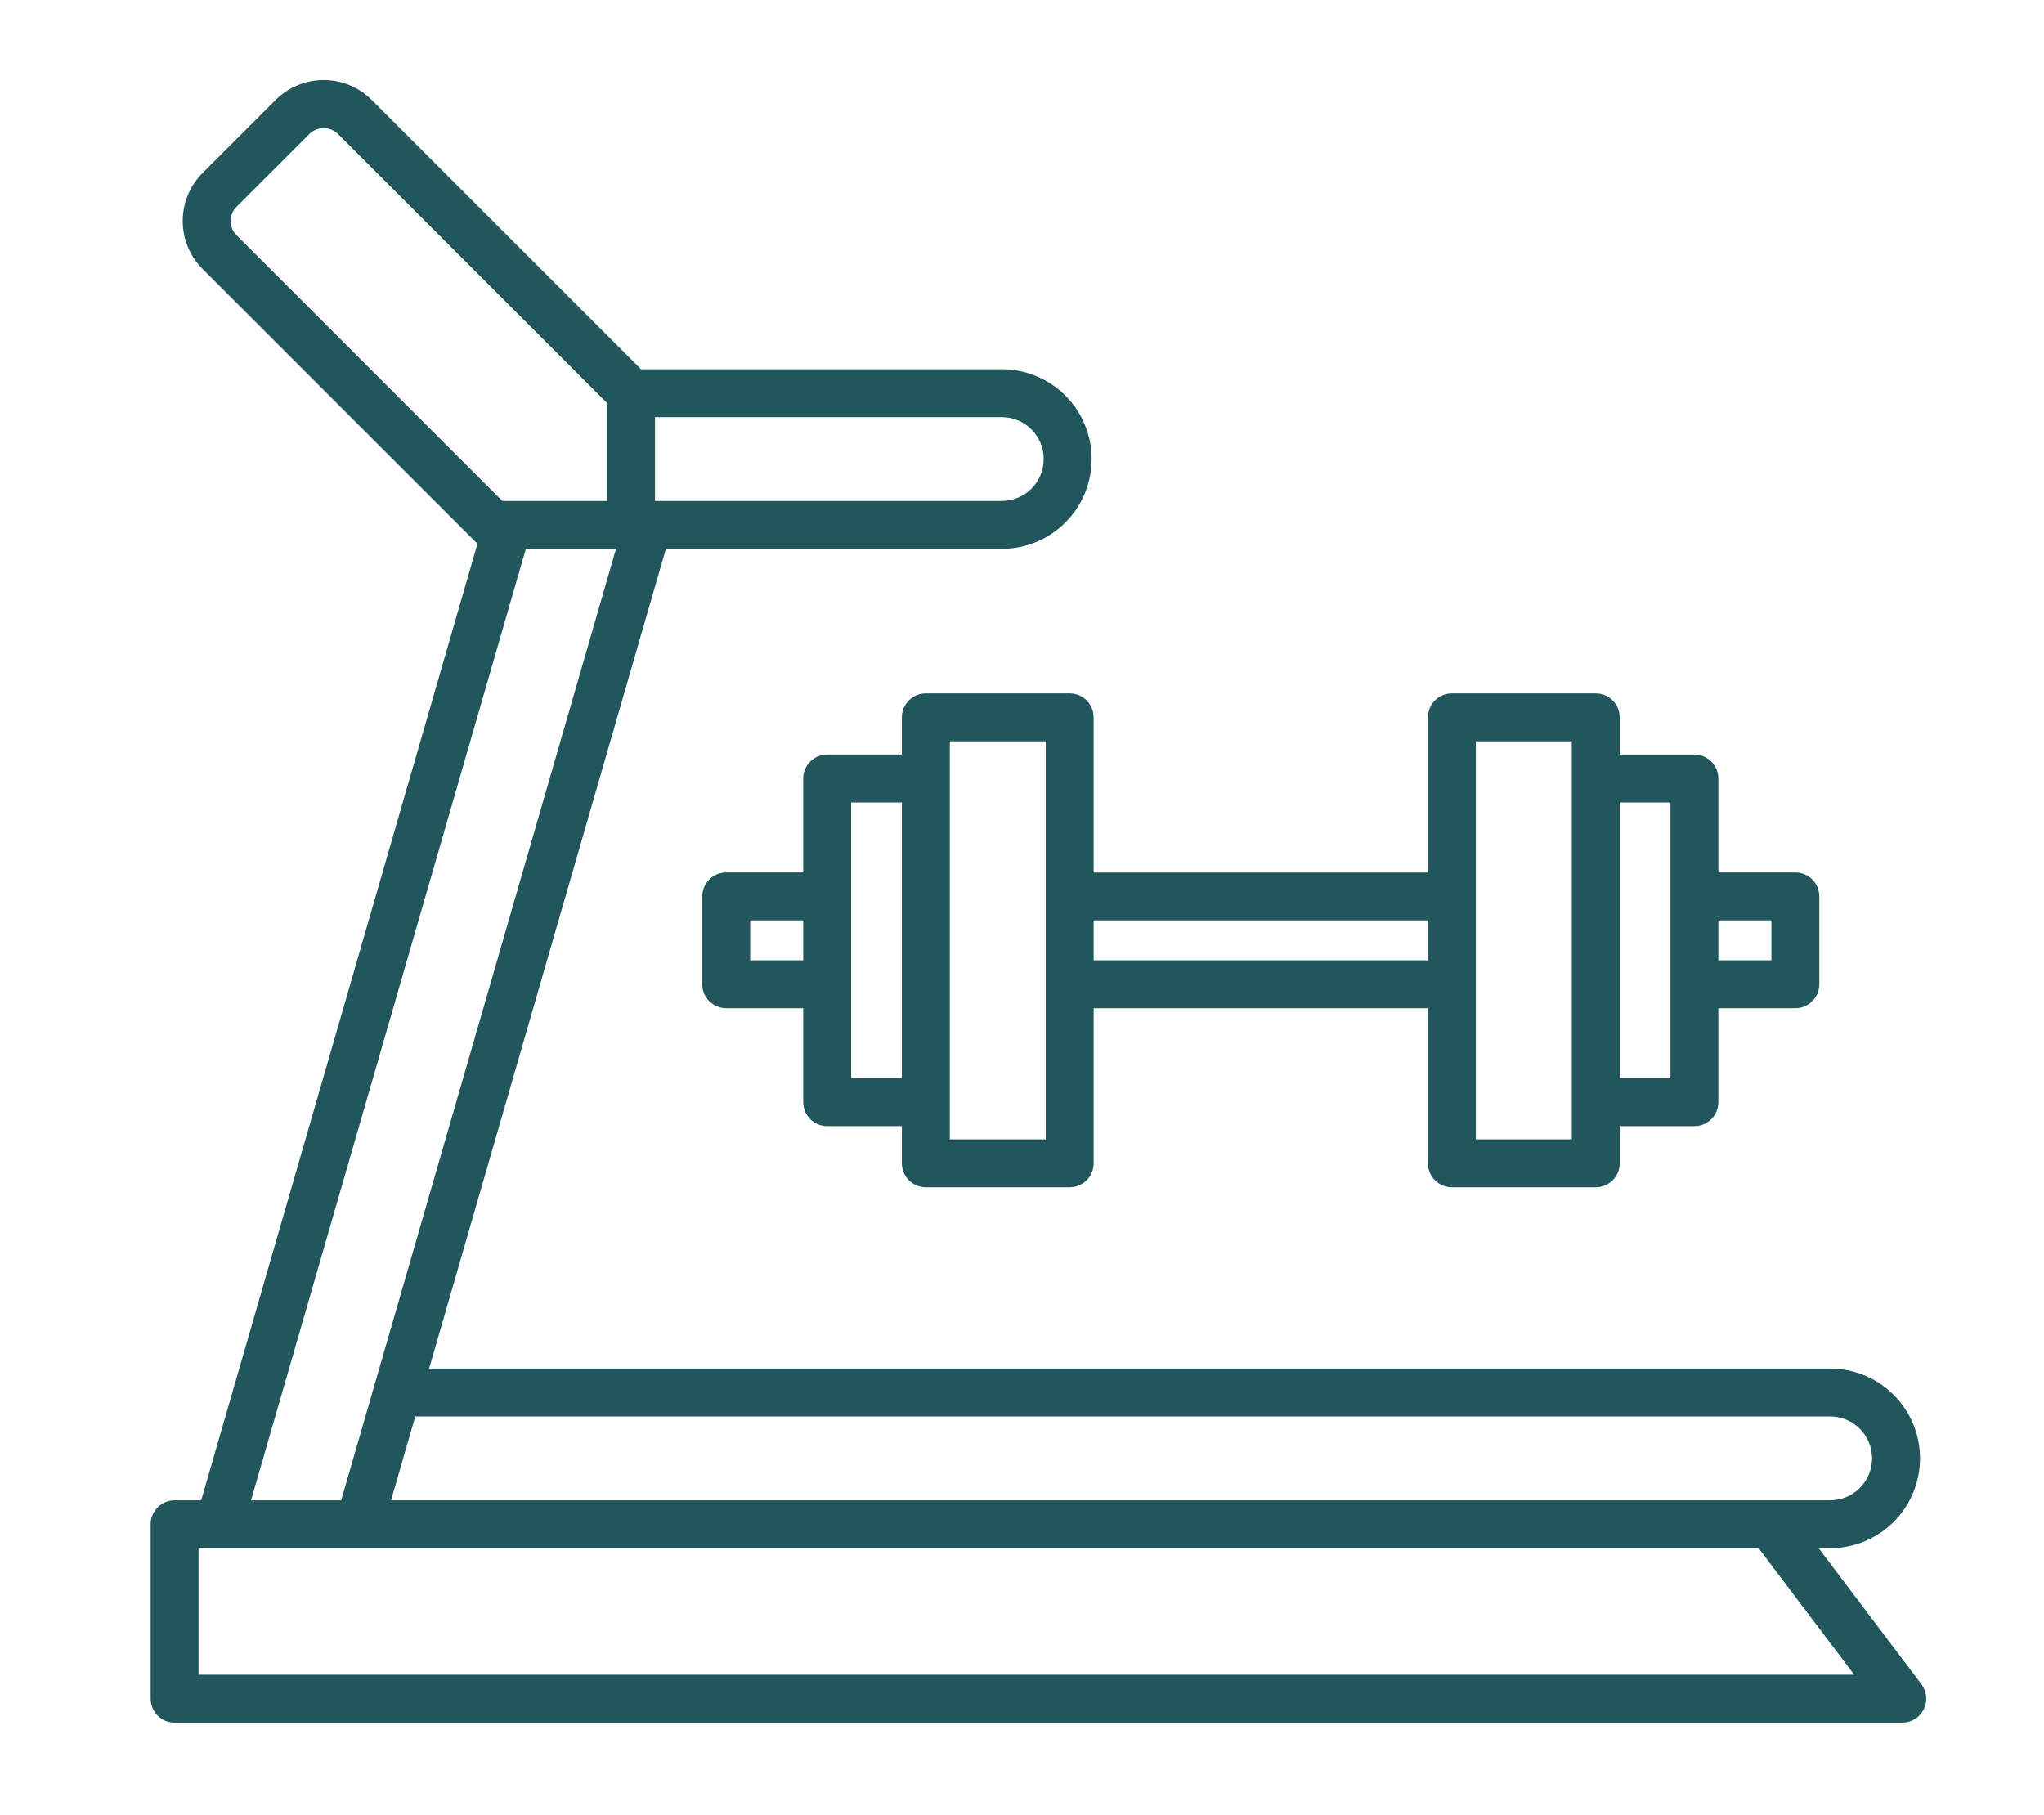
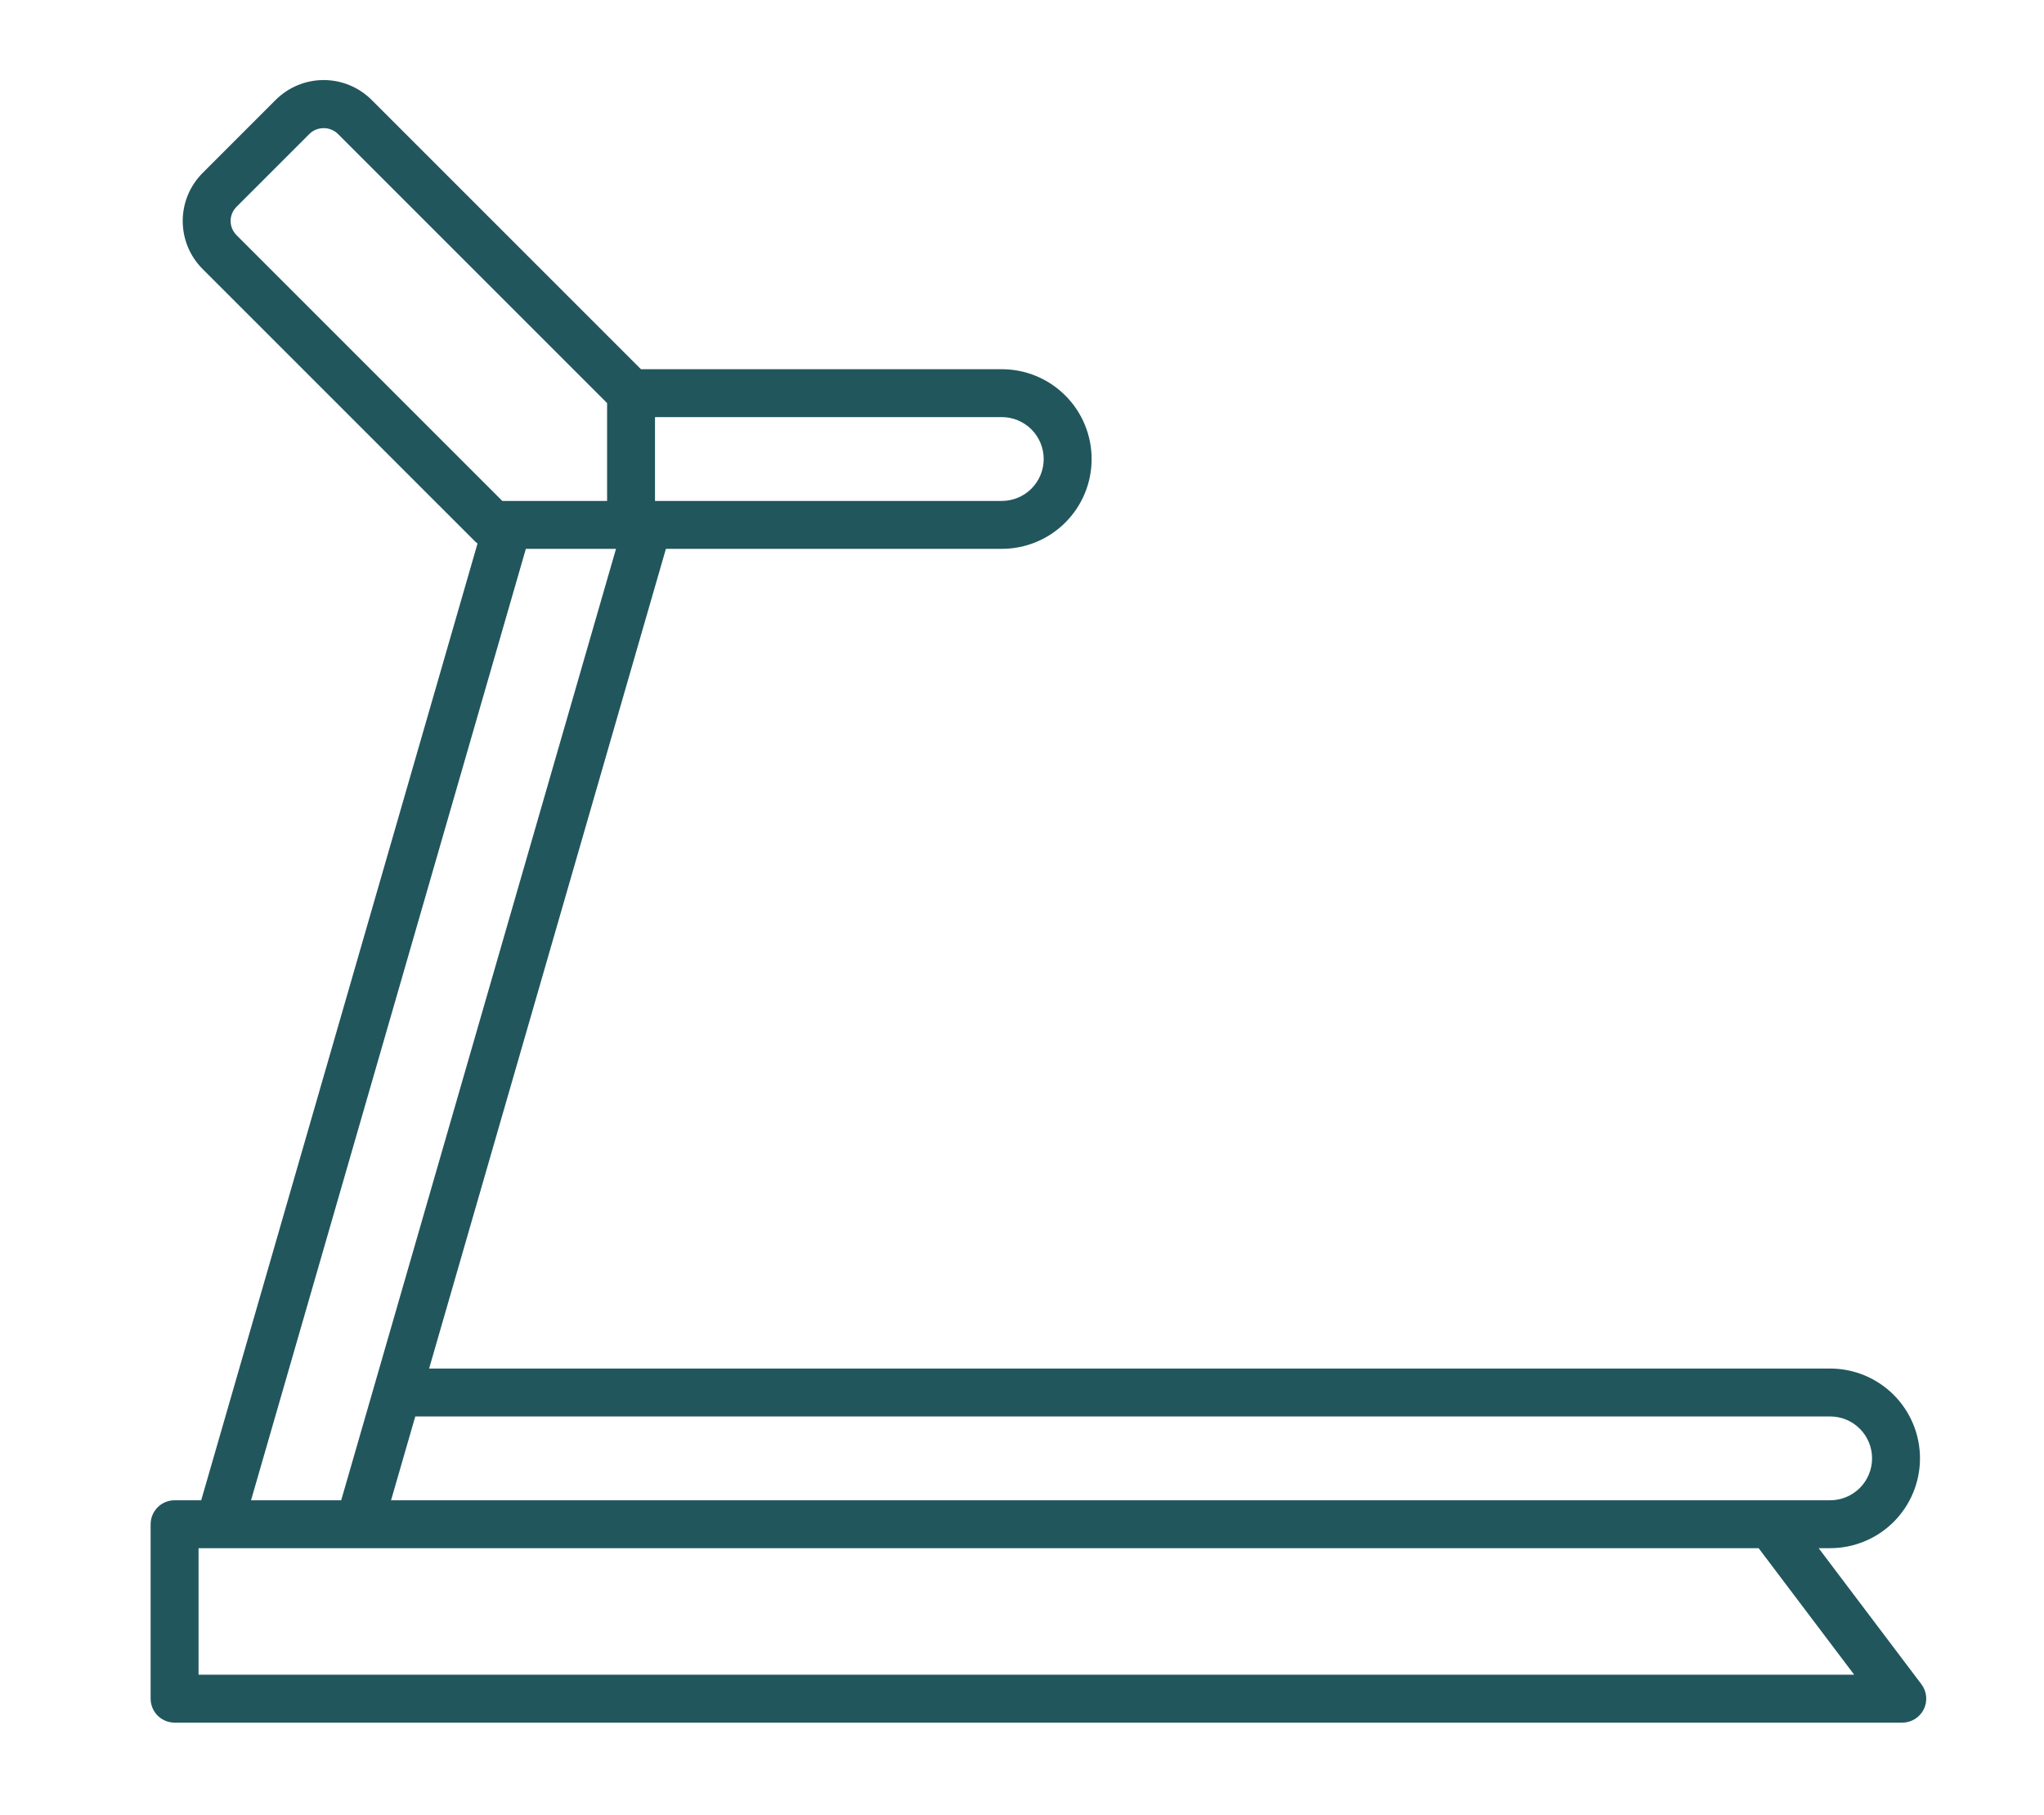
<svg xmlns="http://www.w3.org/2000/svg" width="125" height="111" viewBox="0 0 125 105" fill="none">
  <path d="M117.503 100.003L111.219 91.682H111.922C113.379 91.682 114.776 91.103 115.807 90.073C116.837 89.043 117.416 87.646 117.416 86.189C117.416 84.732 116.837 83.335 115.807 82.305C114.776 81.275 113.379 80.696 111.922 80.696H26.242L40.723 30.566H61.265C62.722 30.566 64.119 29.987 65.149 28.957C66.18 27.927 66.758 26.53 66.758 25.073C66.758 23.616 66.18 22.219 65.149 21.189C64.119 20.158 62.722 19.58 61.265 19.58H39.197L22.728 3.111C22.343 2.726 21.885 2.42 21.381 2.212C20.878 2.003 20.338 1.896 19.793 1.896C19.248 1.896 18.709 2.003 18.205 2.212C17.701 2.42 17.244 2.726 16.858 3.111L12.389 7.581C12.004 7.966 11.698 8.423 11.489 8.927C11.281 9.431 11.174 9.97 11.174 10.515C11.174 11.06 11.281 11.6 11.489 12.104C11.698 12.607 12.004 13.065 12.389 13.45L29.077 30.137C29.117 30.174 29.159 30.208 29.203 30.24L12.305 88.752H10.677C10.289 88.752 9.916 88.907 9.641 89.181C9.367 89.456 9.212 89.829 9.212 90.217V100.886C9.212 101.274 9.367 101.647 9.641 101.922C9.916 102.196 10.289 102.351 10.677 102.351H116.334C116.606 102.351 116.873 102.275 117.105 102.131C117.337 101.988 117.524 101.783 117.645 101.539C117.767 101.295 117.818 101.022 117.793 100.751C117.767 100.479 117.667 100.22 117.503 100.003ZM40.056 22.509H61.264C61.944 22.509 62.596 22.779 63.076 23.26C63.557 23.741 63.827 24.393 63.827 25.073C63.827 25.753 63.557 26.405 63.076 26.885C62.596 27.366 61.944 27.636 61.264 27.636H40.056V22.509ZM111.922 83.626C112.602 83.626 113.254 83.895 113.735 84.376C114.216 84.857 114.486 85.509 114.486 86.189C114.486 86.869 114.216 87.521 113.735 88.002C113.254 88.482 112.602 88.752 111.922 88.752H23.915L25.396 83.626H111.922ZM14.461 11.378C14.348 11.264 14.258 11.13 14.196 10.982C14.135 10.834 14.103 10.675 14.103 10.515C14.103 10.354 14.135 10.195 14.196 10.047C14.258 9.899 14.348 9.765 14.461 9.651L18.931 5.182C19.163 4.96 19.472 4.836 19.794 4.836C20.115 4.836 20.424 4.96 20.657 5.182L37.127 21.652V27.636H30.719L14.461 11.378ZM32.158 30.567H37.671L20.866 88.752H15.352L32.158 30.567ZM12.142 99.421V91.682H107.548L113.393 99.421H12.142Z" fill="#21565D" />
-   <path d="M65.416 39.406H56.618C56.23 39.406 55.857 39.561 55.582 39.835C55.308 40.11 55.153 40.483 55.153 40.871V43.145H50.586C50.197 43.145 49.825 43.3 49.55 43.575C49.275 43.849 49.121 44.222 49.121 44.61V50.358H44.411C44.023 50.358 43.65 50.512 43.375 50.787C43.101 51.062 42.946 51.434 42.946 51.823V57.194C42.946 57.582 43.101 57.955 43.375 58.23C43.65 58.504 44.023 58.659 44.411 58.659H49.121V64.406C49.121 64.795 49.275 65.167 49.55 65.442C49.825 65.717 50.197 65.871 50.586 65.871H55.153V68.145C55.153 68.534 55.308 68.906 55.582 69.181C55.857 69.456 56.23 69.61 56.618 69.61H65.416C65.805 69.61 66.178 69.456 66.452 69.181C66.727 68.906 66.881 68.534 66.881 68.145V58.659H87.324V68.146C87.324 68.534 87.478 68.907 87.753 69.182C88.028 69.457 88.401 69.611 88.789 69.611H97.587C97.976 69.611 98.349 69.457 98.623 69.182C98.898 68.907 99.052 68.534 99.052 68.146V65.872H103.62C104.008 65.872 104.381 65.718 104.655 65.443C104.93 65.168 105.084 64.796 105.084 64.407V58.659H109.794C110.183 58.659 110.556 58.505 110.83 58.23C111.105 57.955 111.259 57.583 111.259 57.194V51.823C111.259 51.435 111.105 51.062 110.83 50.787C110.556 50.513 110.183 50.358 109.794 50.358H105.084V44.611C105.084 44.222 104.93 43.85 104.655 43.575C104.381 43.3 104.008 43.146 103.62 43.146H99.052V40.872C99.052 40.483 98.898 40.111 98.623 39.836C98.349 39.561 97.976 39.407 97.587 39.407H88.789C88.401 39.407 88.028 39.561 87.753 39.836C87.478 40.111 87.324 40.483 87.324 40.872V50.359H66.881V40.872C66.881 40.679 66.844 40.489 66.77 40.311C66.696 40.133 66.588 39.971 66.453 39.836C66.317 39.699 66.155 39.591 65.977 39.518C65.799 39.444 65.609 39.406 65.416 39.406ZM49.121 55.73H45.876V53.288H49.121V55.73ZM55.153 62.942H52.051V46.076H55.153V62.942ZM63.952 66.681H58.083V42.336H63.952V66.681ZM105.084 53.288H108.33V55.729H105.084V53.288ZM99.052 46.075H102.155V62.942H99.052V46.075ZM90.254 42.336H96.123V66.681H90.254V42.336ZM87.324 53.288V55.73H66.881V53.288H87.324Z" fill="#21565D" />
</svg>